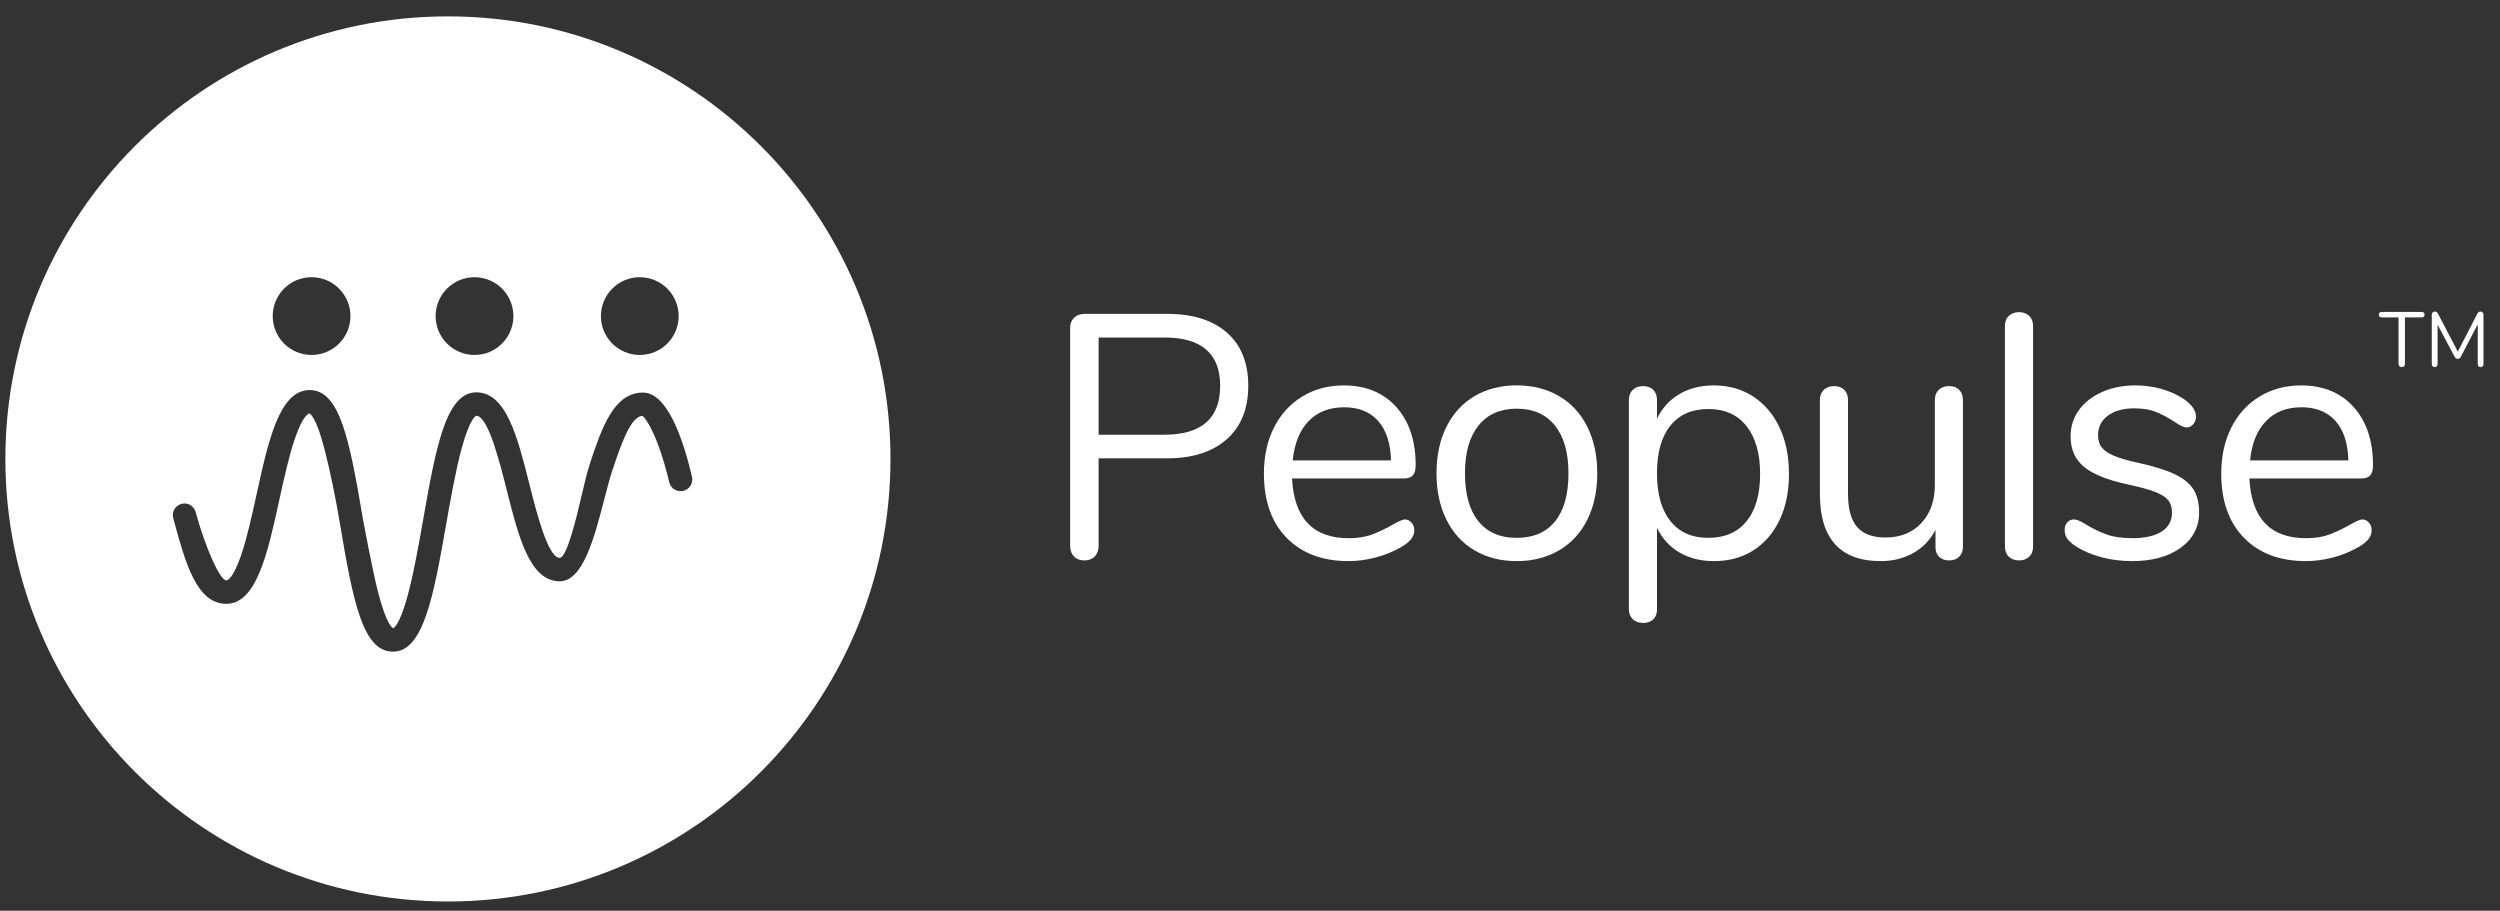
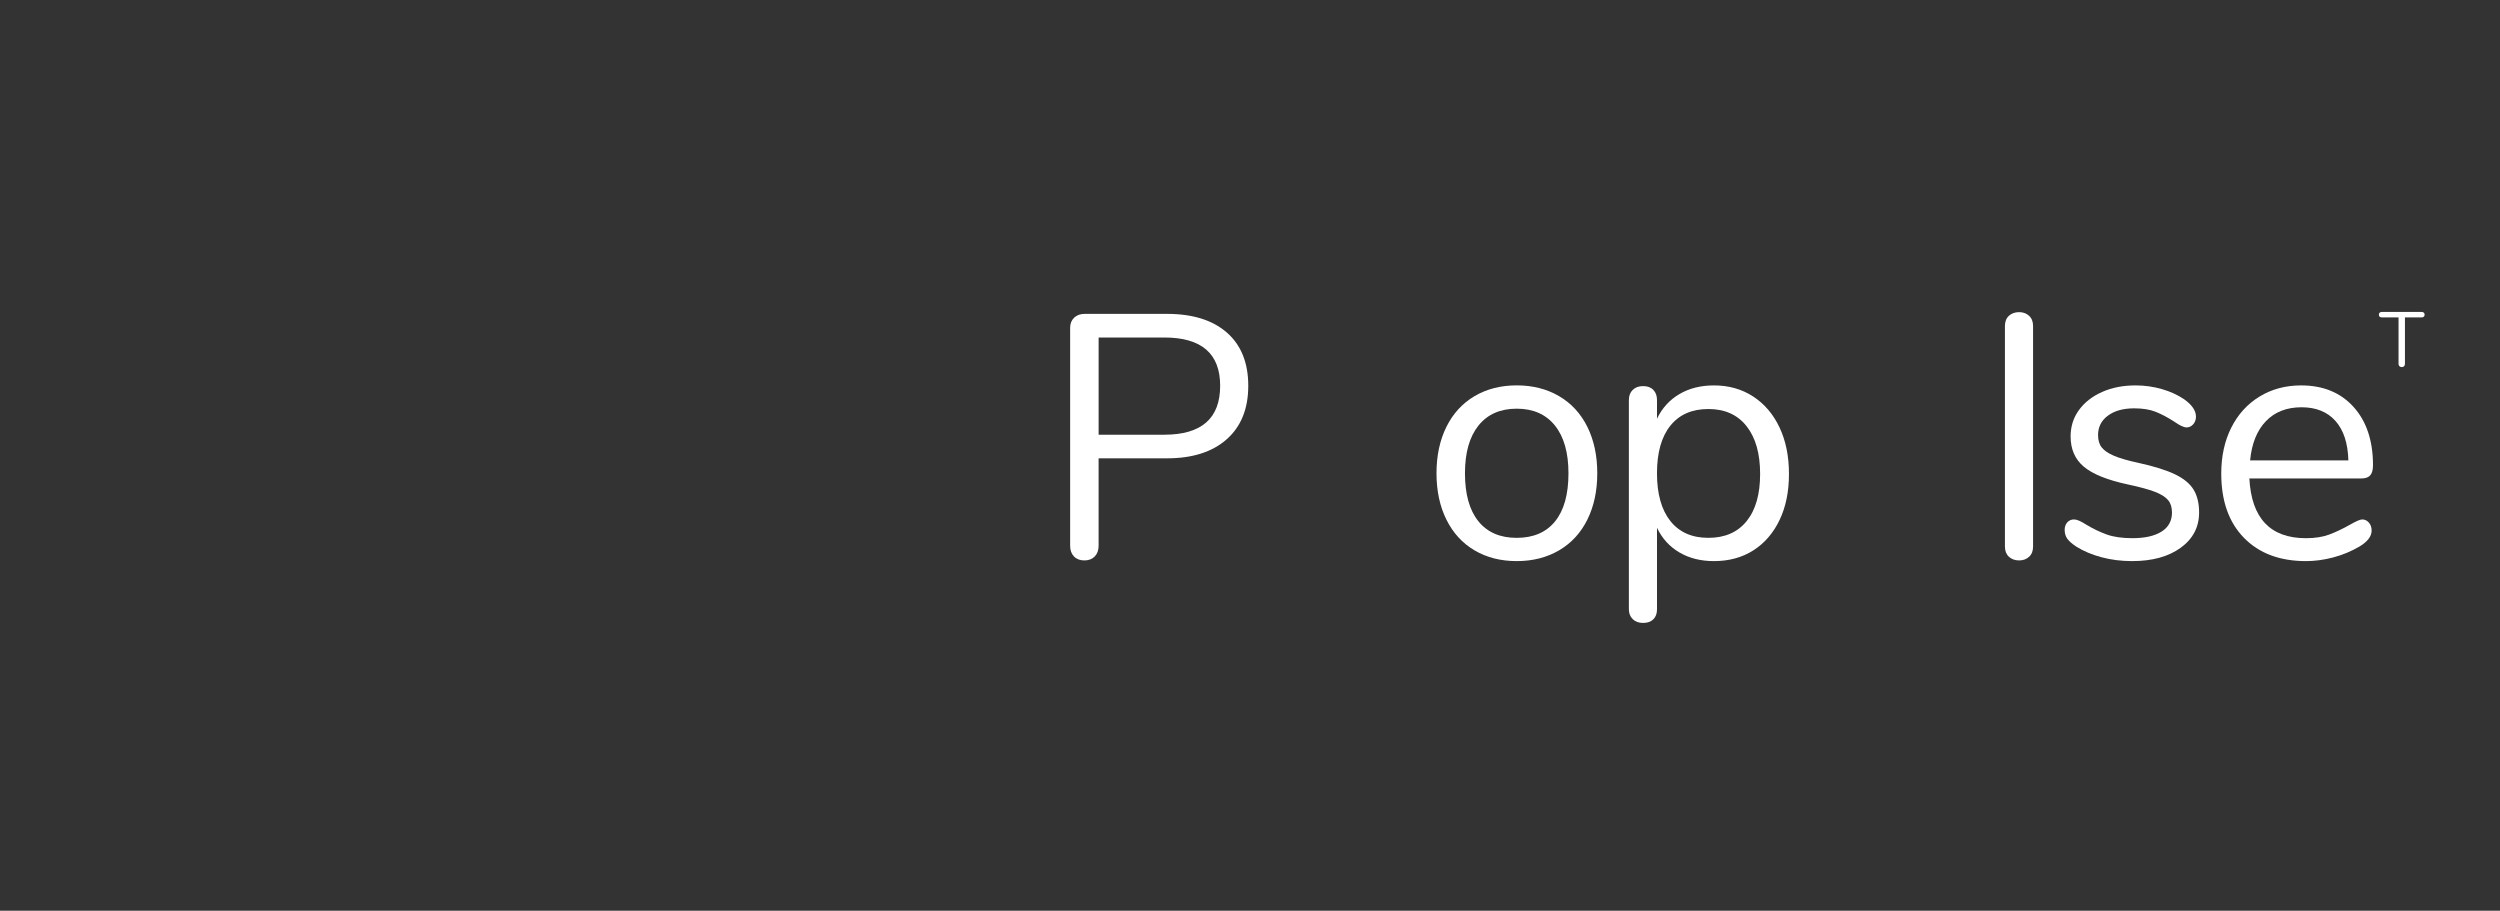
<svg xmlns="http://www.w3.org/2000/svg" width="140px" height="51px" viewBox="0 0 140 51">
  <rect x="0" y="0" width="140" height="51" fill="#333333" stroke="none" />
  <title>PEOPULSE-SITE-LOGO</title>
  <desc>Created with Sketch.</desc>
  <defs />
  <g id="Page-1" stroke="none" stroke-width="1" fill="none" fill-rule="evenodd">
    <g id="PEOPULSE-SITE-LOGO" fill-rule="nonzero" fill="#FFFFFF">
      <g id="Group" transform="translate(133, 17)">
        <path d="M1.368,3.508 C1.335,3.475 1.318,3.431 1.318,3.375 L1.318,0.774 L0.382,0.774 C0.33,0.774 0.289,0.761 0.26,0.735 C0.232,0.709 0.217,0.672 0.217,0.622 C0.217,0.573 0.232,0.535 0.26,0.509 C0.289,0.484 0.33,0.47 0.382,0.47 L2.613,0.47 C2.665,0.47 2.706,0.484 2.734,0.509 C2.763,0.535 2.778,0.573 2.778,0.622 C2.778,0.672 2.763,0.709 2.734,0.735 C2.706,0.761 2.665,0.774 2.613,0.774 L1.677,0.774 L1.677,3.375 C1.677,3.431 1.661,3.475 1.629,3.508 C1.597,3.541 1.554,3.558 1.499,3.558 C1.445,3.558 1.401,3.541 1.368,3.508 Z" id="Shape" />
-         <path d="M6.03,0.498 C6.06,0.532 6.075,0.576 6.075,0.631 L6.075,3.384 C6.075,3.437 6.06,3.479 6.032,3.51 C6.003,3.542 5.963,3.558 5.91,3.558 C5.858,3.558 5.819,3.542 5.793,3.51 C5.767,3.479 5.754,3.437 5.754,3.384 L5.754,1.161 L4.81,2.971 C4.77,3.055 4.71,3.097 4.632,3.097 C4.557,3.097 4.497,3.055 4.453,2.971 L3.505,1.184 L3.505,3.384 C3.505,3.437 3.491,3.479 3.464,3.51 C3.437,3.542 3.397,3.558 3.345,3.558 C3.292,3.558 3.252,3.542 3.223,3.51 C3.194,3.479 3.179,3.437 3.179,3.384 L3.179,0.631 C3.179,0.576 3.196,0.532 3.227,0.498 C3.259,0.465 3.303,0.448 3.358,0.448 C3.43,0.448 3.489,0.49 3.532,0.574 L4.636,2.692 L5.728,0.574 C5.751,0.528 5.777,0.495 5.804,0.476 C5.831,0.457 5.865,0.448 5.902,0.448 C5.957,0.449 5.999,0.465 6.03,0.498 Z" id="Shape" />
      </g>
-       <path d="M49.867,25.7 C49.867,39.387 38.771,50.483 25.084,50.483 C11.397,50.483 0.301,39.387 0.301,25.7 C0.301,12.013 11.397,0.917 25.084,0.917 C38.771,0.917 49.867,12.013 49.867,25.7 Z M15.271,17.701 C15.271,18.903 16.246,19.878 17.448,19.878 C18.65,19.878 19.625,18.903 19.625,17.701 C19.625,16.499 18.65,15.524 17.448,15.524 C16.245,15.523 15.271,16.498 15.271,17.701 Z M24.396,17.701 C24.396,18.903 25.371,19.878 26.573,19.878 C27.776,19.878 28.75,18.903 28.75,17.701 C28.75,16.499 27.775,15.524 26.573,15.524 C25.37,15.523 24.396,16.498 24.396,17.701 Z M33.651,17.701 C33.651,18.903 34.626,19.878 35.828,19.878 C37.03,19.878 38.005,18.903 38.005,17.701 C38.005,16.499 37.03,15.524 35.828,15.524 C34.626,15.524 33.651,16.498 33.651,17.701 Z M38.751,26.697 C38.246,24.548 37.359,21.984 36.007,21.984 C34.368,21.984 33.698,23.978 33.051,25.908 C32.889,26.39 32.727,27.08 32.556,27.81 C32.296,28.923 31.754,31.24 31.34,31.24 C30.686,31.24 30.033,28.651 29.644,27.105 C28.979,24.464 28.352,21.971 26.673,21.971 C24.956,21.971 24.399,25.124 23.694,29.117 C23.446,30.52 23.166,32.11 22.834,33.337 C22.353,35.114 22.013,35.179 22.016,35.181 C22.009,35.179 21.653,35.046 21.173,33.168 C20.842,31.872 20.325,29.079 20.321,29.056 C19.57,24.584 19.025,21.843 17.341,21.843 C15.647,21.843 15.026,24.682 14.366,27.696 C14.12,28.817 13.842,30.087 13.514,31.06 C13.04,32.462 12.711,32.502 12.675,32.502 C12.321,32.502 11.521,30.726 10.967,28.715 C10.901,28.408 10.64,28.194 10.333,28.194 C9.971,28.194 9.677,28.488 9.677,28.849 C9.677,28.911 9.689,28.96 9.702,29.017 L9.72,29.088 C10.381,31.519 11.006,33.814 12.674,33.814 C14.369,33.814 14.99,30.975 15.649,27.965 C15.895,26.842 16.174,25.569 16.502,24.598 C16.976,23.195 17.305,23.155 17.332,23.154 C17.335,23.155 17.693,23.28 18.176,25.168 C18.49,26.397 18.777,27.778 19.028,29.275 C19.778,33.75 20.324,36.492 22.008,36.492 C23.726,36.492 24.283,33.338 24.988,29.346 C25.236,27.942 25.517,26.352 25.848,25.128 C26.331,23.341 26.672,23.284 26.675,23.284 C27.33,23.284 27.982,25.875 28.372,27.422 C29.037,30.061 29.664,32.553 31.342,32.553 C32.649,32.553 33.286,30.098 33.848,27.931 C34.005,27.327 34.153,26.754 34.297,26.326 C34.75,24.977 35.314,23.298 35.974,23.292 C36.154,23.373 36.873,24.442 37.474,26.998 C37.545,27.297 37.807,27.505 38.112,27.505 C38.165,27.505 38.217,27.498 38.263,27.487 C38.433,27.448 38.579,27.344 38.671,27.195 C38.762,27.045 38.791,26.869 38.751,26.697 Z" id="Shape" />
      <g id="Group" transform="translate(59, 17)">
        <path d="M1.142,14.16 C0.999,14.011 0.928,13.813 0.928,13.566 L0.928,1.354 C0.928,1.121 1.003,0.933 1.152,0.791 C1.301,0.648 1.499,0.577 1.746,0.577 L6.354,0.577 C7.792,0.577 8.911,0.927 9.708,1.627 C10.505,2.327 10.903,3.319 10.903,4.603 C10.903,5.887 10.502,6.884 9.698,7.597 C8.894,8.31 7.779,8.666 6.353,8.666 L2.522,8.666 L2.522,13.566 C2.522,13.813 2.451,14.01 2.308,14.16 C2.165,14.308 1.971,14.384 1.725,14.384 C1.479,14.384 1.285,14.309 1.142,14.16 Z M6.199,7.344 C8.286,7.344 9.329,6.43 9.329,4.603 C9.329,2.801 8.286,1.9 6.199,1.9 L2.523,1.9 L2.523,7.344 L6.199,7.344 Z" id="Shape" />
-         <path d="M20.045,12.264 C20.149,12.381 20.2,12.53 20.2,12.711 C20.2,13.035 19.973,13.333 19.519,13.606 C19.052,13.878 18.559,14.083 18.041,14.218 C17.522,14.355 17.017,14.422 16.524,14.422 C15.058,14.422 13.901,13.988 13.052,13.119 C12.203,12.251 11.779,11.052 11.779,9.522 C11.779,8.549 11.967,7.691 12.342,6.945 C12.718,6.2 13.246,5.62 13.927,5.205 C14.608,4.79 15.382,4.583 16.251,4.583 C17.482,4.583 18.461,4.984 19.188,5.788 C19.914,6.593 20.277,7.682 20.277,9.056 C20.277,9.315 20.224,9.503 20.121,9.619 C20.017,9.736 19.85,9.794 19.616,9.794 L13.354,9.794 C13.47,12.024 14.527,13.139 16.524,13.139 C17.029,13.139 17.463,13.071 17.827,12.935 C18.189,12.799 18.578,12.615 18.993,12.381 C19.33,12.186 19.557,12.089 19.674,12.089 C19.817,12.089 19.94,12.147 20.045,12.264 Z M14.279,6.586 C13.779,7.105 13.484,7.837 13.394,8.783 L18.897,8.783 C18.871,7.824 18.631,7.088 18.177,6.576 C17.723,6.064 17.088,5.807 16.272,5.807 C15.442,5.808 14.778,6.067 14.279,6.586 Z" id="Shape" />
        <path d="M23.573,13.819 C22.892,13.418 22.368,12.843 21.998,12.098 C21.629,11.353 21.444,10.488 21.444,9.502 C21.444,8.516 21.629,7.651 21.998,6.905 C22.368,6.16 22.893,5.587 23.573,5.184 C24.254,4.783 25.042,4.581 25.936,4.581 C26.83,4.581 27.621,4.782 28.308,5.184 C28.995,5.586 29.523,6.16 29.893,6.905 C30.262,7.651 30.447,8.516 30.447,9.502 C30.447,10.488 30.262,11.353 29.893,12.098 C29.523,12.843 28.995,13.417 28.308,13.819 C27.62,14.221 26.83,14.422 25.936,14.422 C25.042,14.422 24.254,14.222 23.573,13.819 Z M28.085,12.195 C28.584,11.58 28.834,10.682 28.834,9.503 C28.834,8.349 28.581,7.458 28.075,6.829 C27.569,6.2 26.856,5.886 25.936,5.886 C25.015,5.886 24.302,6.2 23.796,6.829 C23.291,7.458 23.038,8.349 23.038,9.503 C23.038,10.669 23.287,11.564 23.786,12.186 C24.285,12.809 25.002,13.12 25.935,13.12 C26.869,13.119 27.586,12.811 28.085,12.195 Z" id="Shape" />
        <path d="M39.179,5.205 C39.814,5.62 40.307,6.2 40.657,6.945 C41.008,7.691 41.182,8.556 41.182,9.541 C41.182,10.526 41.007,11.386 40.657,12.118 C40.307,12.85 39.818,13.418 39.189,13.819 C38.56,14.221 37.825,14.422 36.982,14.422 C36.243,14.422 35.598,14.261 35.047,13.937 C34.495,13.613 34.077,13.153 33.792,12.556 L33.792,17.125 C33.792,17.358 33.725,17.543 33.588,17.68 C33.452,17.816 33.261,17.884 33.015,17.884 C32.768,17.884 32.574,17.813 32.431,17.67 C32.288,17.526 32.217,17.346 32.217,17.125 L32.217,5.399 C32.217,5.166 32.288,4.978 32.431,4.836 C32.574,4.694 32.768,4.622 33.015,4.622 C33.261,4.622 33.453,4.693 33.588,4.836 C33.725,4.979 33.792,5.166 33.792,5.399 L33.792,6.449 C34.077,5.853 34.495,5.393 35.047,5.069 C35.598,4.745 36.242,4.583 36.982,4.583 C37.81,4.583 38.543,4.79 39.179,5.205 Z M38.809,12.186 C39.314,11.564 39.567,10.683 39.567,9.541 C39.567,8.4 39.314,7.51 38.809,6.868 C38.303,6.225 37.59,5.905 36.669,5.905 C35.749,5.905 35.039,6.216 34.54,6.839 C34.041,7.461 33.791,8.349 33.791,9.503 C33.791,10.656 34.041,11.548 34.54,12.177 C35.039,12.806 35.749,13.119 36.669,13.119 C37.591,13.119 38.304,12.809 38.809,12.186 Z" id="Shape" />
-         <path d="M50.72,4.836 C50.857,4.979 50.924,5.166 50.924,5.399 L50.924,13.625 C50.924,13.846 50.857,14.027 50.72,14.17 C50.584,14.312 50.393,14.384 50.147,14.384 C49.914,14.384 49.729,14.316 49.592,14.179 C49.456,14.043 49.388,13.866 49.388,13.645 L49.388,12.672 C49.09,13.243 48.672,13.677 48.134,13.975 C47.596,14.274 46.989,14.422 46.316,14.422 C45.188,14.422 44.339,14.109 43.769,13.48 C43.198,12.851 42.914,11.921 42.914,10.689 L42.914,5.4 C42.914,5.167 42.984,4.979 43.128,4.837 C43.271,4.694 43.465,4.623 43.711,4.623 C43.957,4.623 44.149,4.694 44.284,4.837 C44.421,4.98 44.488,5.167 44.488,5.4 L44.488,10.65 C44.488,11.493 44.657,12.112 44.994,12.507 C45.331,12.902 45.862,13.1 46.589,13.1 C47.418,13.1 48.086,12.831 48.592,12.293 C49.098,11.755 49.351,11.046 49.351,10.164 L49.351,5.399 C49.351,5.166 49.421,4.978 49.565,4.836 C49.707,4.693 49.902,4.622 50.148,4.622 C50.394,4.622 50.584,4.693 50.72,4.836 Z" id="Shape" />
        <path d="M53.5,14.179 C53.352,14.043 53.276,13.852 53.276,13.606 L53.276,1.258 C53.276,1.012 53.351,0.82 53.5,0.684 C53.649,0.548 53.841,0.48 54.074,0.48 C54.294,0.48 54.479,0.548 54.628,0.684 C54.777,0.821 54.852,1.012 54.852,1.258 L54.852,13.606 C54.852,13.852 54.778,14.044 54.628,14.179 C54.48,14.316 54.294,14.384 54.074,14.384 C53.841,14.384 53.649,14.315 53.5,14.179 Z" id="Shape" />
        <path d="M58.693,14.208 C58.155,14.065 57.678,13.865 57.263,13.605 C57.03,13.45 56.865,13.303 56.767,13.167 C56.67,13.031 56.621,12.865 56.621,12.671 C56.621,12.503 56.67,12.363 56.767,12.253 C56.865,12.144 56.991,12.088 57.147,12.088 C57.302,12.088 57.529,12.185 57.828,12.38 C58.217,12.613 58.602,12.798 58.984,12.934 C59.367,13.07 59.843,13.138 60.414,13.138 C61.114,13.138 61.658,13.015 62.048,12.769 C62.437,12.523 62.631,12.166 62.631,11.7 C62.631,11.415 62.56,11.184 62.417,11.01 C62.274,10.836 62.028,10.679 61.678,10.543 C61.328,10.407 60.816,10.268 60.142,10.125 C59.001,9.879 58.185,9.548 57.692,9.133 C57.2,8.719 56.954,8.154 56.954,7.442 C56.954,6.884 57.109,6.392 57.42,5.964 C57.732,5.536 58.162,5.198 58.714,4.952 C59.265,4.706 59.89,4.583 60.59,4.583 C61.096,4.583 61.585,4.651 62.059,4.787 C62.532,4.923 62.95,5.114 63.313,5.36 C63.753,5.672 63.974,5.996 63.974,6.333 C63.974,6.502 63.922,6.645 63.819,6.761 C63.715,6.877 63.591,6.936 63.449,6.936 C63.294,6.936 63.06,6.827 62.749,6.606 C62.387,6.373 62.043,6.191 61.719,6.061 C61.395,5.932 60.992,5.867 60.513,5.867 C59.904,5.867 59.414,6.003 59.045,6.275 C58.676,6.547 58.491,6.911 58.491,7.364 C58.491,7.649 58.558,7.88 58.695,8.054 C58.831,8.229 59.057,8.385 59.376,8.521 C59.693,8.657 60.15,8.791 60.746,8.919 C61.628,9.113 62.311,9.327 62.798,9.561 C63.285,9.795 63.631,10.08 63.838,10.416 C64.046,10.754 64.15,11.182 64.15,11.7 C64.15,12.516 63.806,13.175 63.12,13.674 C62.432,14.173 61.525,14.422 60.397,14.422 C59.798,14.422 59.23,14.351 58.693,14.208 Z" id="Shape" />
        <path d="M73.656,12.264 C73.76,12.381 73.811,12.53 73.811,12.711 C73.811,13.035 73.584,13.333 73.13,13.606 C72.663,13.878 72.17,14.083 71.652,14.218 C71.133,14.355 70.628,14.422 70.135,14.422 C68.669,14.422 67.512,13.988 66.663,13.119 C65.814,12.251 65.39,11.052 65.39,9.522 C65.39,8.549 65.578,7.691 65.953,6.945 C66.329,6.2 66.857,5.62 67.538,5.205 C68.219,4.79 68.993,4.583 69.862,4.583 C71.093,4.583 72.072,4.984 72.799,5.788 C73.525,6.593 73.888,7.682 73.888,9.056 C73.888,9.315 73.835,9.503 73.732,9.619 C73.628,9.736 73.461,9.794 73.227,9.794 L66.965,9.794 C67.081,12.024 68.138,13.139 70.135,13.139 C70.64,13.139 71.074,13.071 71.438,12.935 C71.8,12.799 72.189,12.615 72.604,12.381 C72.941,12.186 73.168,12.089 73.285,12.089 C73.429,12.089 73.552,12.147 73.656,12.264 Z M67.891,6.586 C67.391,7.105 67.096,7.837 67.006,8.783 L72.509,8.783 C72.483,7.824 72.243,7.088 71.789,6.576 C71.335,6.064 70.7,5.807 69.884,5.807 C69.054,5.808 68.39,6.067 67.891,6.586 Z" id="Shape" />
      </g>
    </g>
  </g>
</svg>